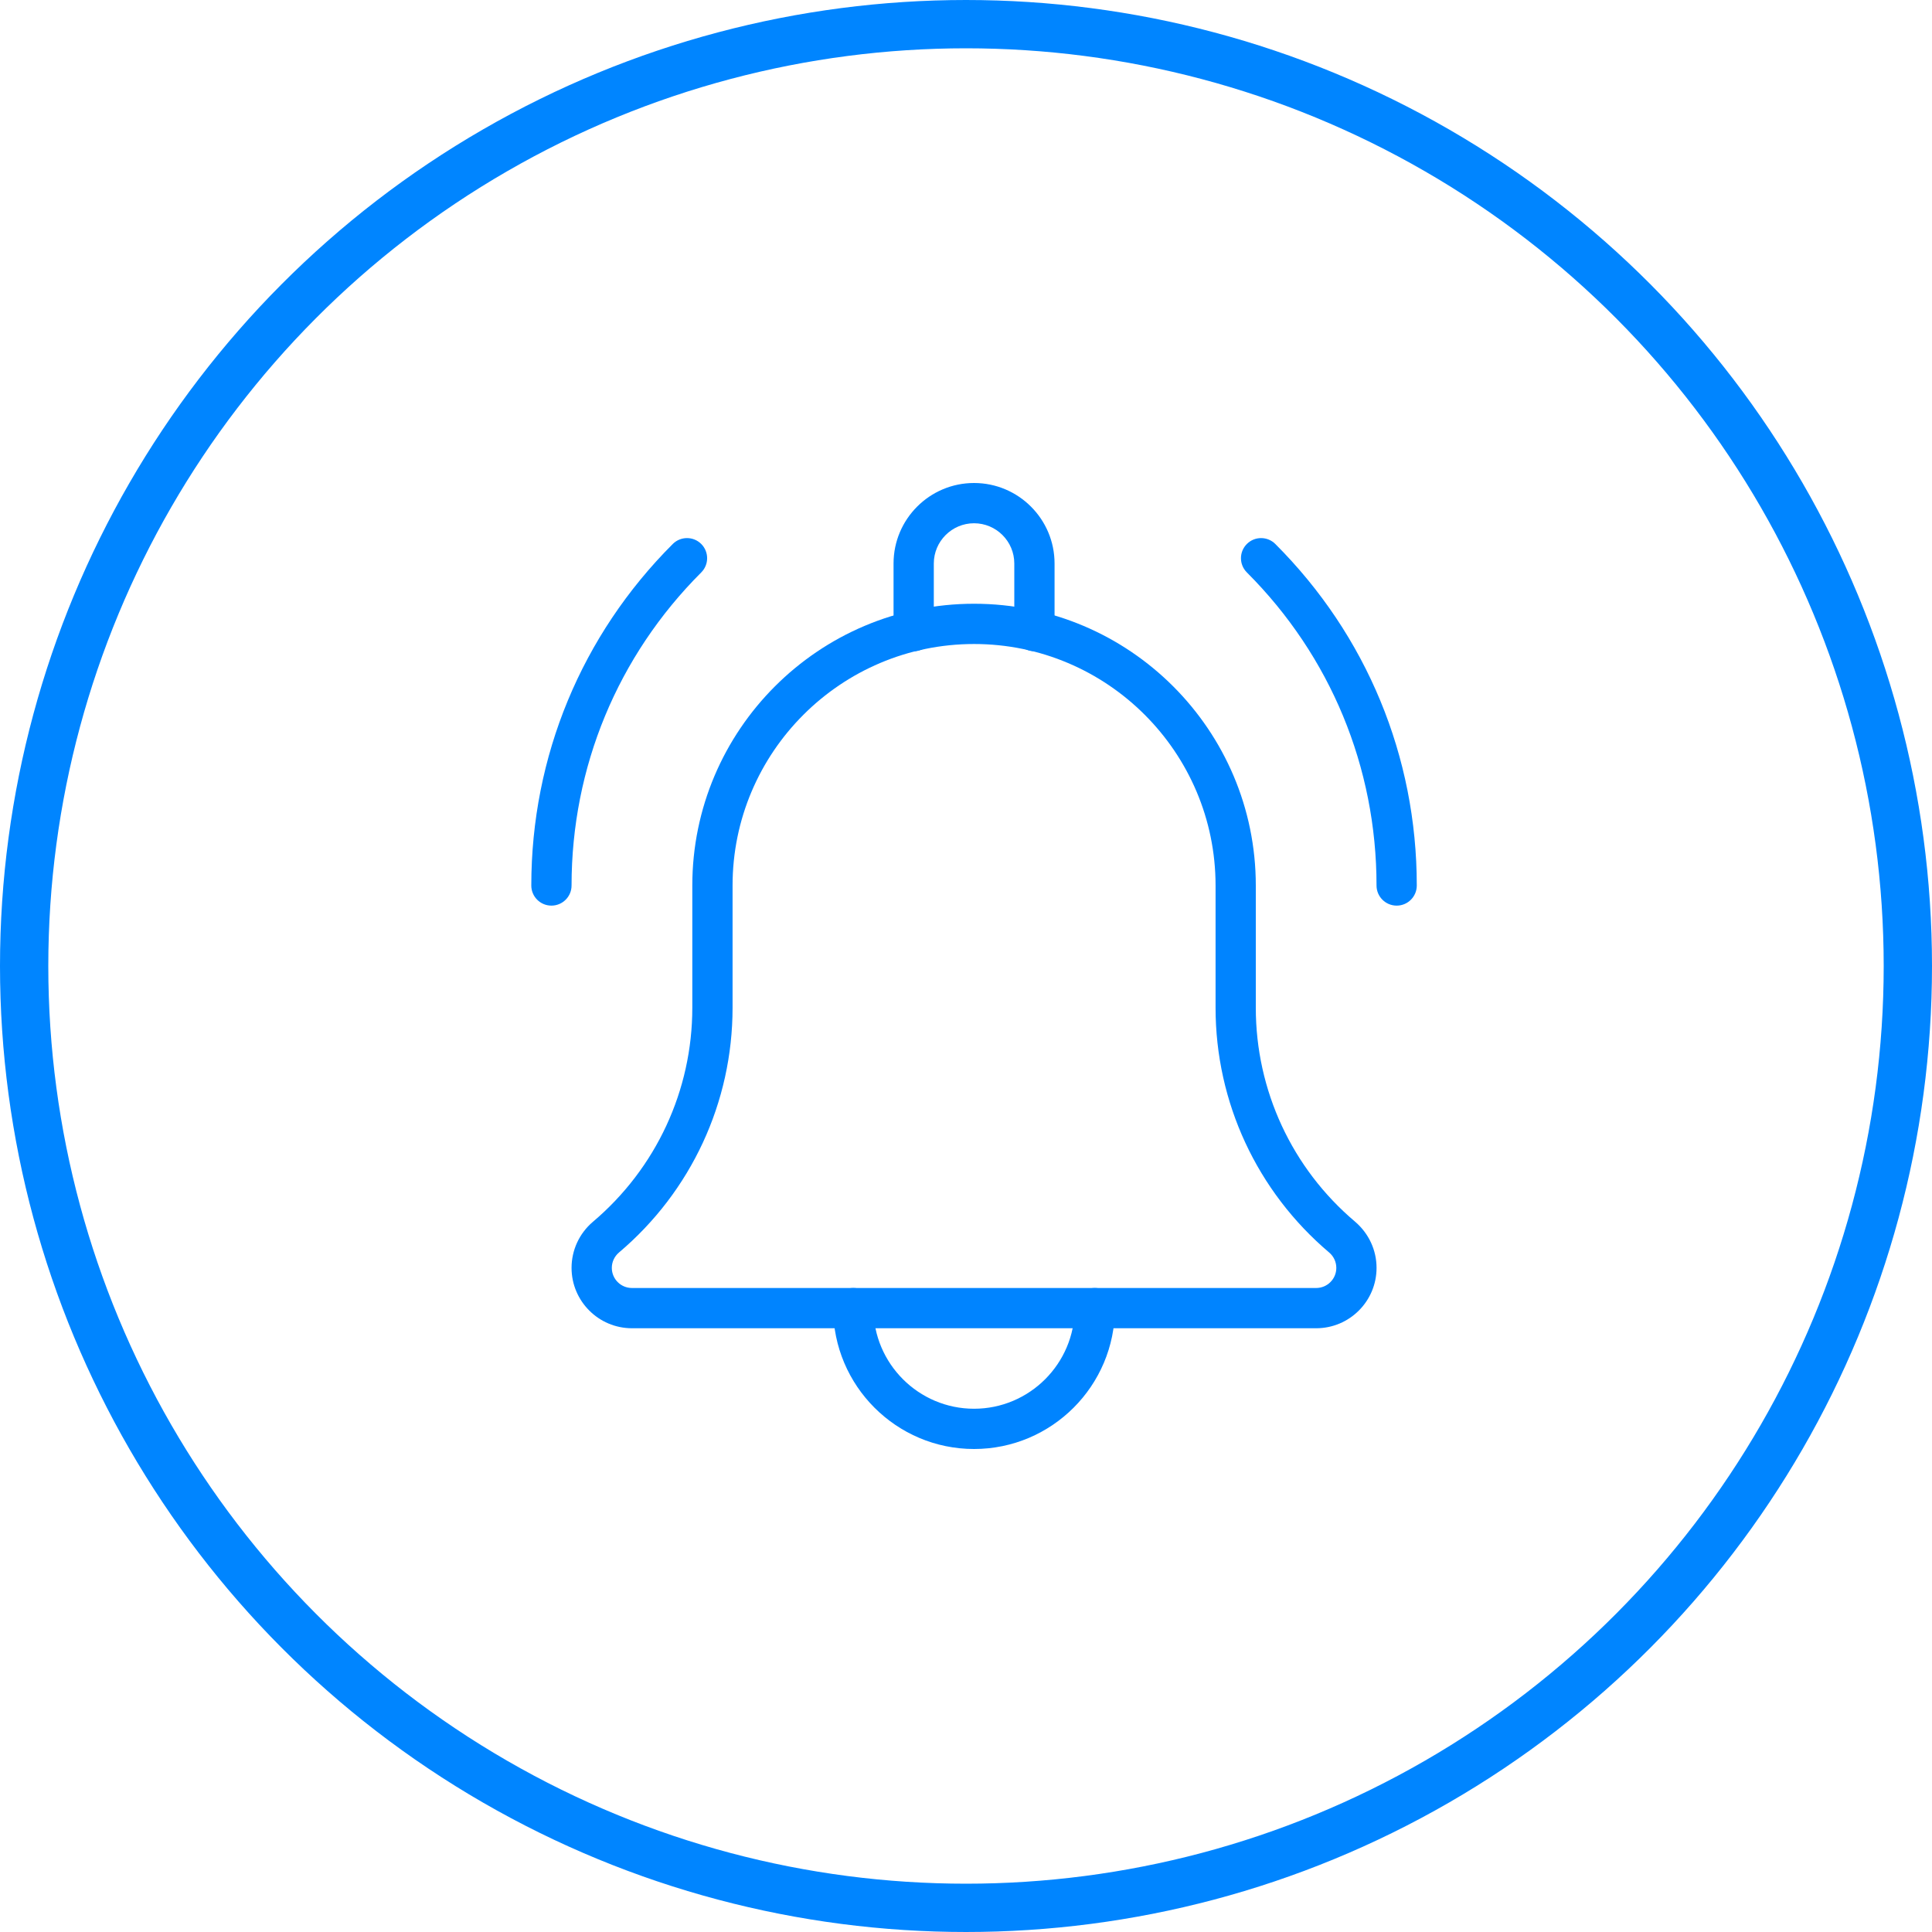
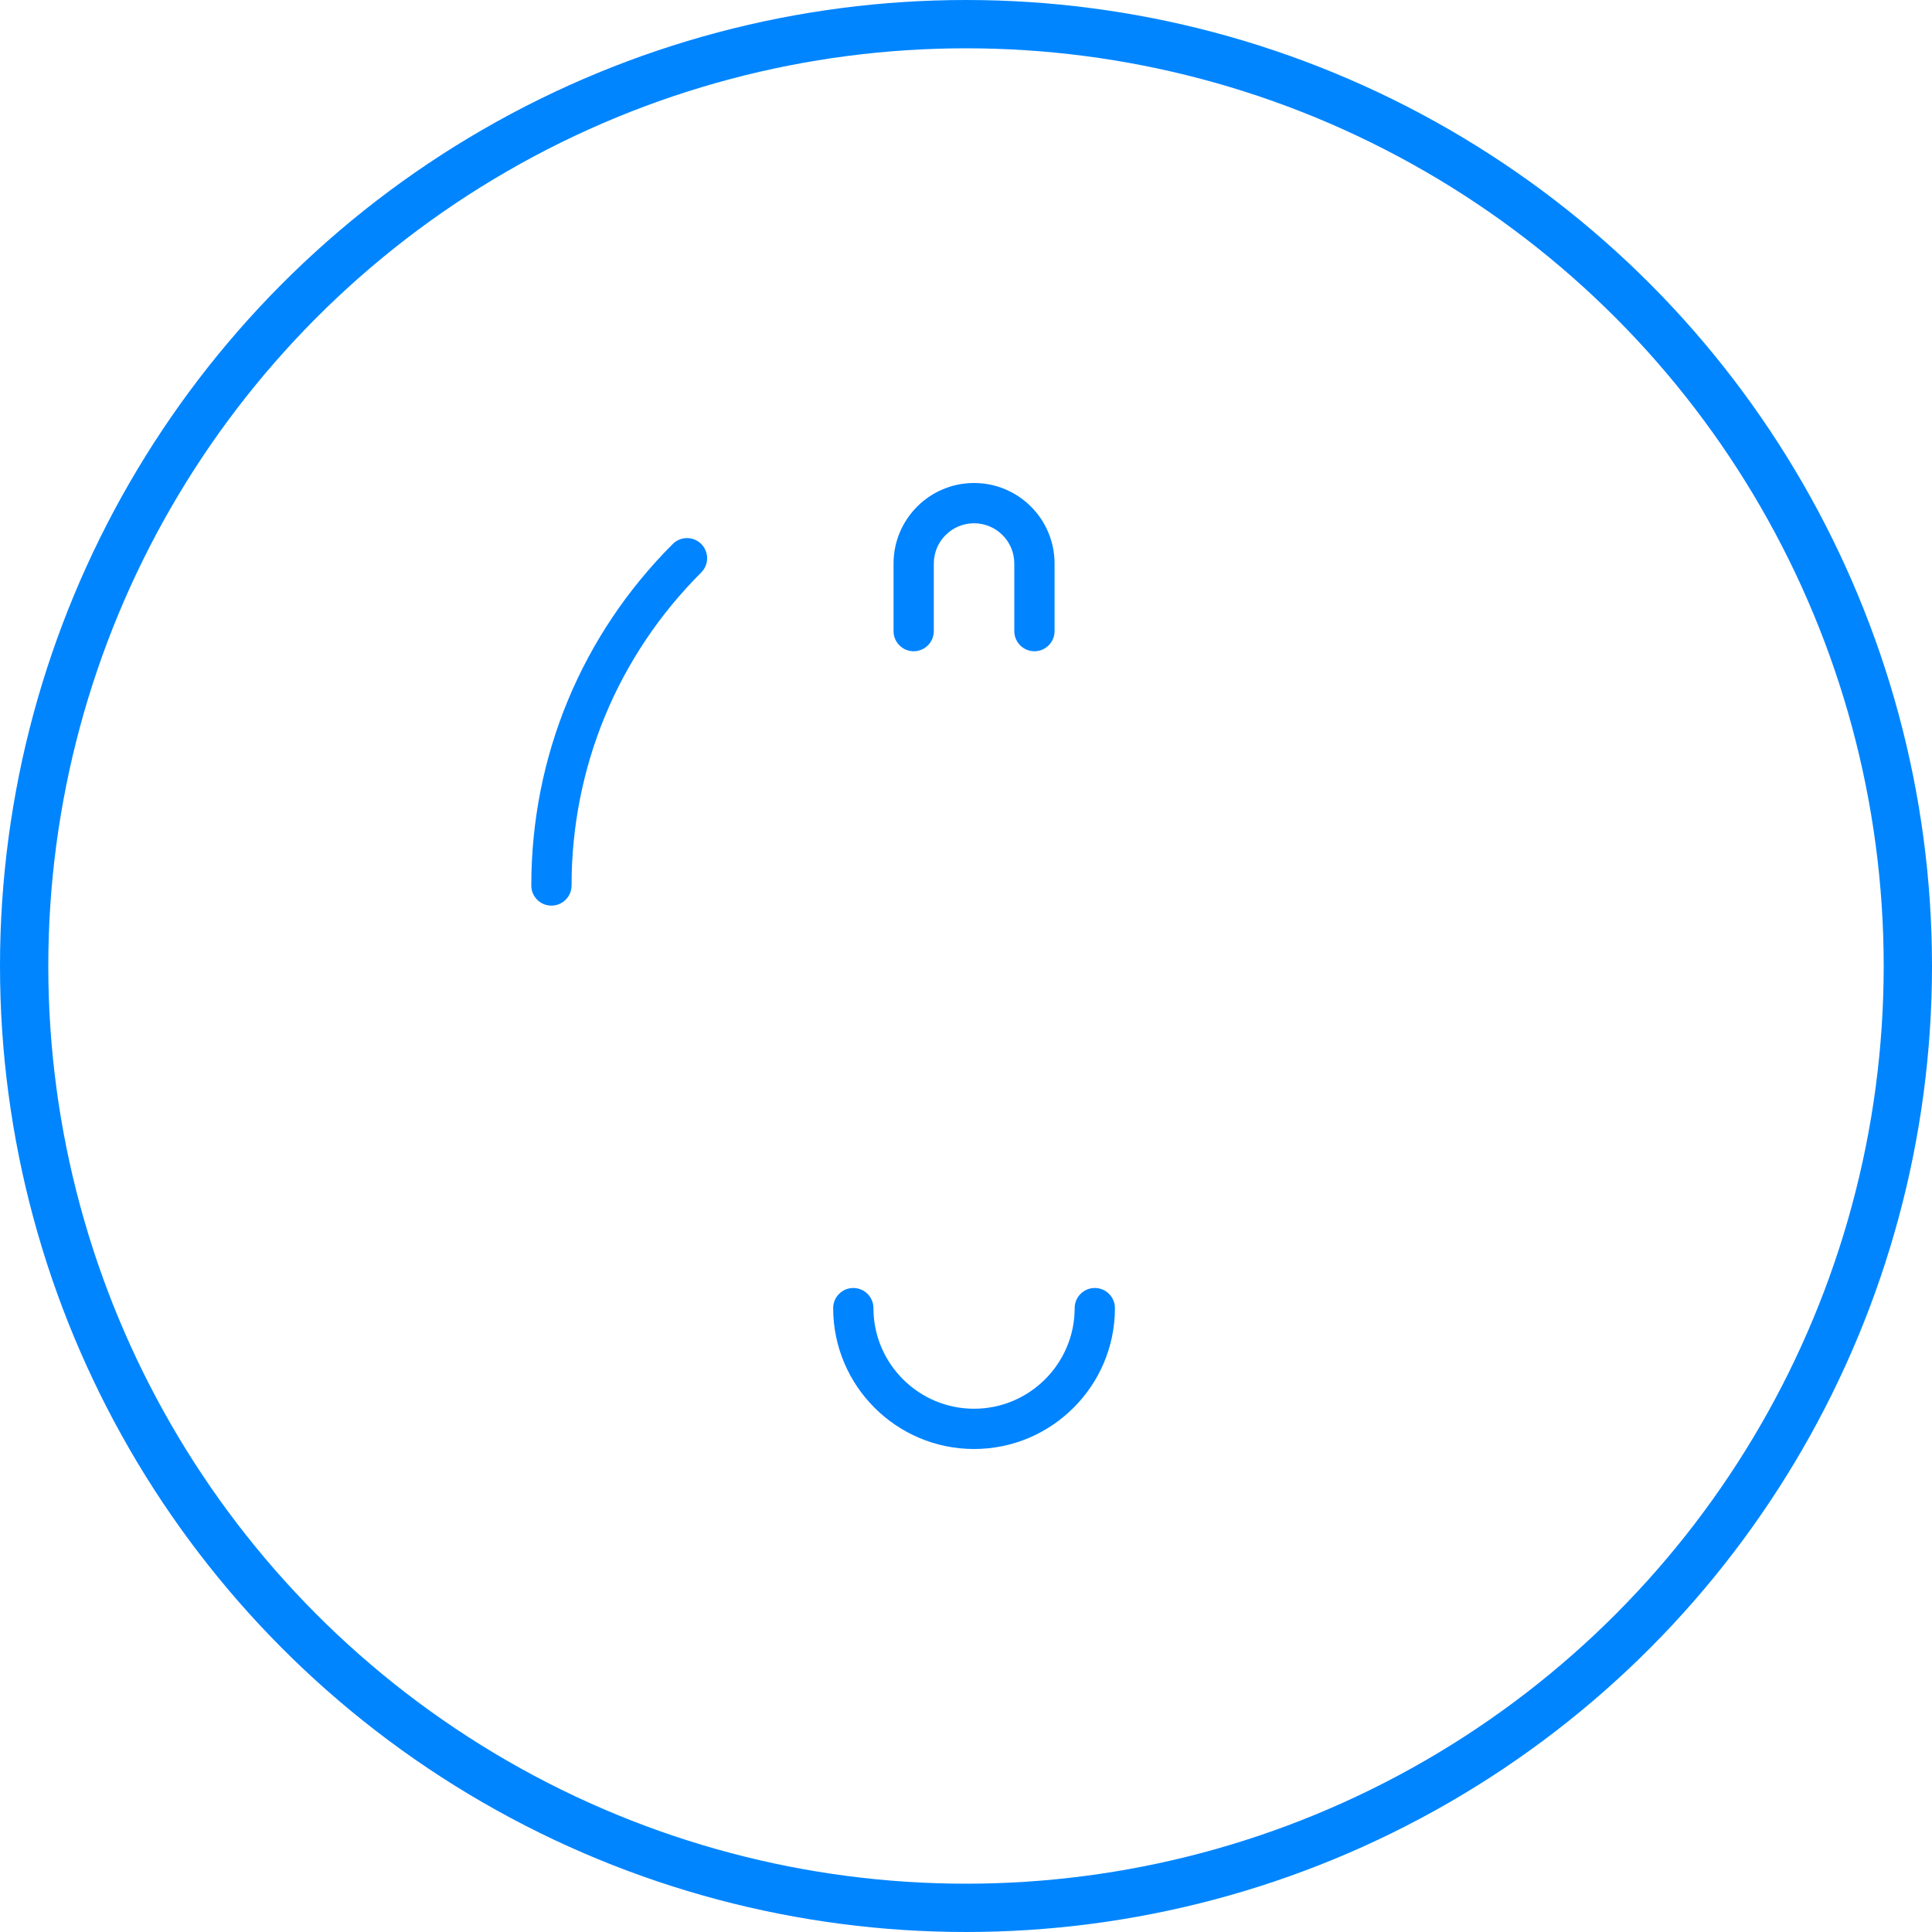
<svg xmlns="http://www.w3.org/2000/svg" width="80" height="80" viewBox="0 0 80 80" fill="none">
  <circle cx="40" cy="40" r="39" stroke="#0085FF" stroke-width="2" />
-   <path d="M57.833 37.5C57.373 37.5 56.999 37.127 56.999 36.667C56.999 31.77 55.093 27.165 51.63 23.703C51.304 23.378 51.304 22.85 51.63 22.525C51.955 22.2 52.483 22.2 52.808 22.525C56.586 26.302 58.666 31.323 58.666 36.667C58.666 37.127 58.293 37.5 57.833 37.5Z" fill="#0084FF" />
  <path d="M22.833 37.5C22.373 37.5 22 37.127 22 36.667C22 31.323 24.08 26.302 27.858 22.525C28.183 22.2 28.712 22.2 29.037 22.525C29.362 22.85 29.362 23.378 29.037 23.703C25.573 27.165 23.667 31.77 23.667 36.667C23.667 37.127 23.293 37.5 22.833 37.5Z" fill="#0084FF" />
  <path d="M42.833 26.967C42.373 26.967 42 26.593 42 26.133V23.333C42 22.415 41.252 21.667 40.333 21.667C39.415 21.667 38.667 22.415 38.667 23.333V26.133C38.667 26.593 38.293 26.967 37.833 26.967C37.373 26.967 37 26.595 37 26.133V23.333C37 21.495 38.495 20 40.333 20C42.172 20 43.667 21.495 43.667 23.333V26.133C43.667 26.595 43.293 26.967 42.833 26.967Z" fill="#0084FF" />
  <path d="M40.333 60C37.117 60 34.5 57.383 34.5 54.166C34.5 53.706 34.873 53.333 35.333 53.333C35.793 53.333 36.167 53.706 36.167 54.166C36.167 56.463 38.037 58.333 40.333 58.333C42.63 58.333 44.5 56.463 44.5 54.166C44.5 53.706 44.873 53.333 45.333 53.333C45.793 53.333 46.167 53.706 46.167 54.166C46.167 57.383 43.55 60 40.333 60Z" fill="#0084FF" />
-   <path d="M54.5 55H26.167C24.789 55 23.667 53.878 23.667 52.5C23.667 51.768 23.985 51.077 24.542 50.6C27.169 48.38 28.667 45.15 28.667 41.73V36.667C28.667 30.233 33.9 25 40.334 25C46.767 25 52 30.233 52 36.667V41.73C52 45.152 53.499 48.38 56.112 50.588C56.682 51.077 57 51.768 57 52.5C57 53.878 55.88 55 54.5 55ZM40.334 26.667C34.819 26.667 30.334 31.152 30.334 36.667V41.73C30.334 45.643 28.62 49.335 25.632 51.862C25.44 52.025 25.334 52.257 25.334 52.5C25.334 52.96 25.707 53.333 26.167 53.333H54.5C54.96 53.333 55.334 52.96 55.334 52.5C55.334 52.257 55.227 52.025 55.042 51.867C52.049 49.335 50.334 45.642 50.334 41.73V36.667C50.334 31.152 45.849 26.667 40.334 26.667Z" fill="#0084FF" />
</svg>